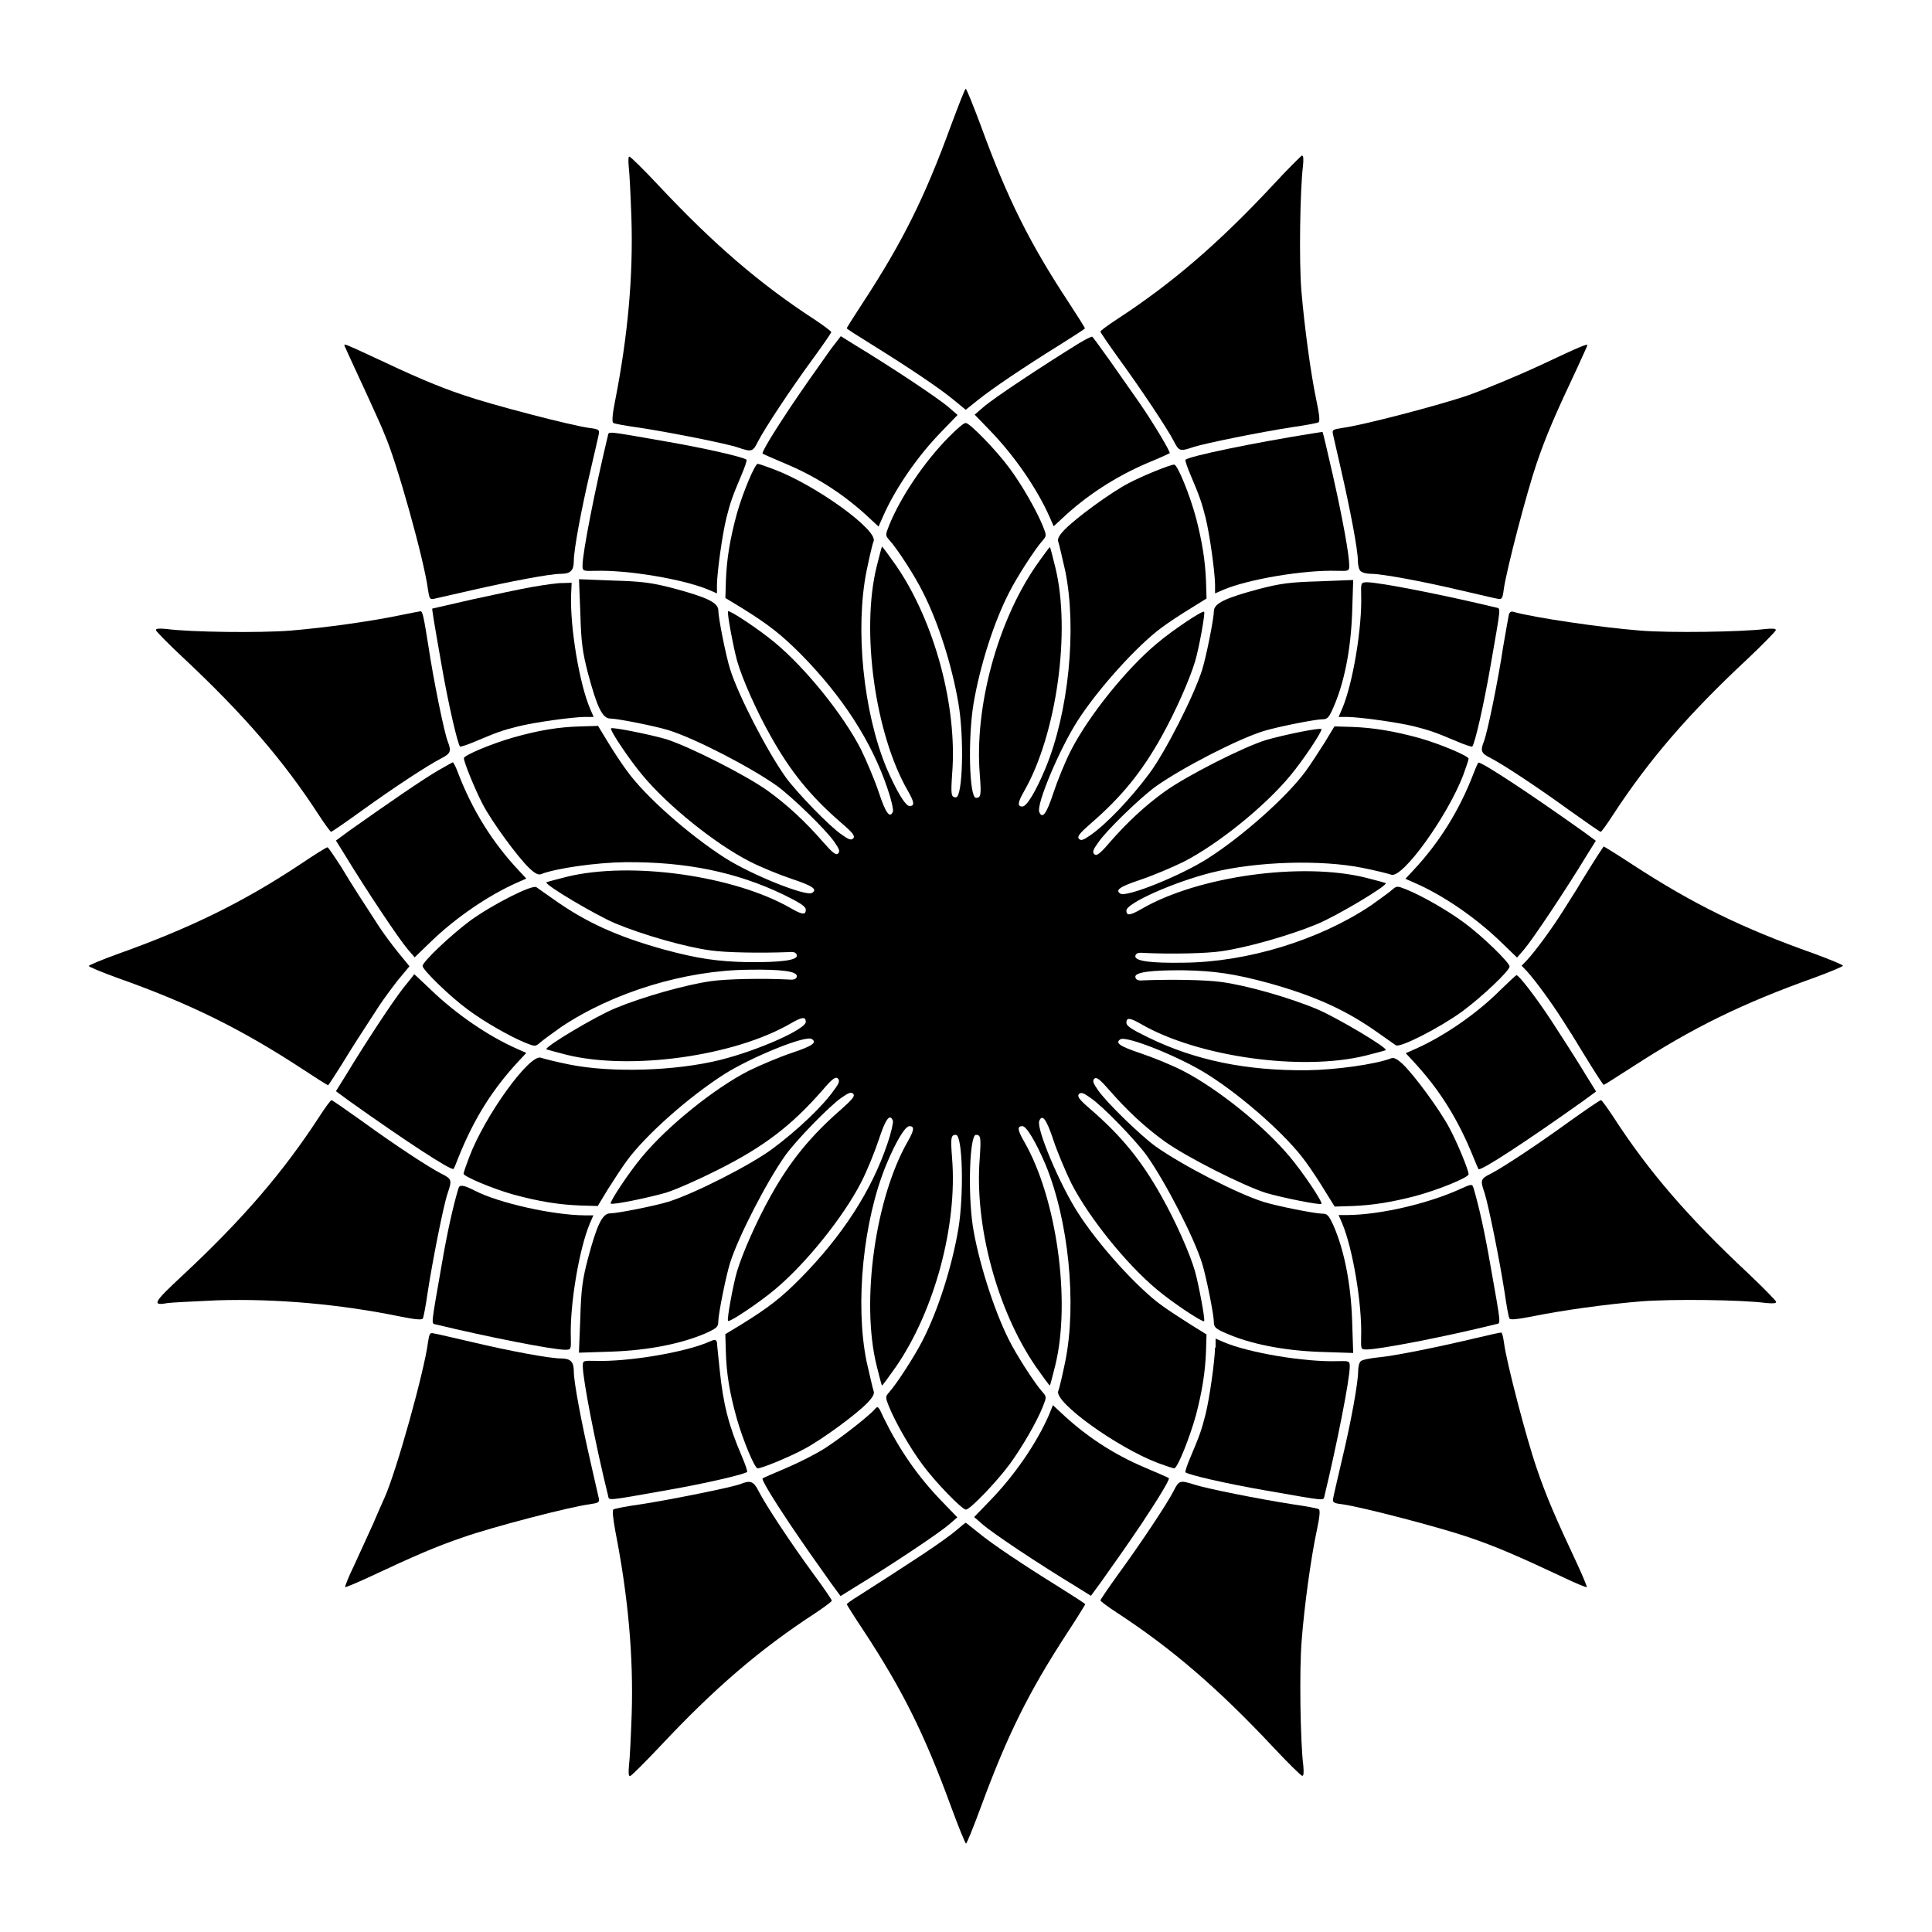
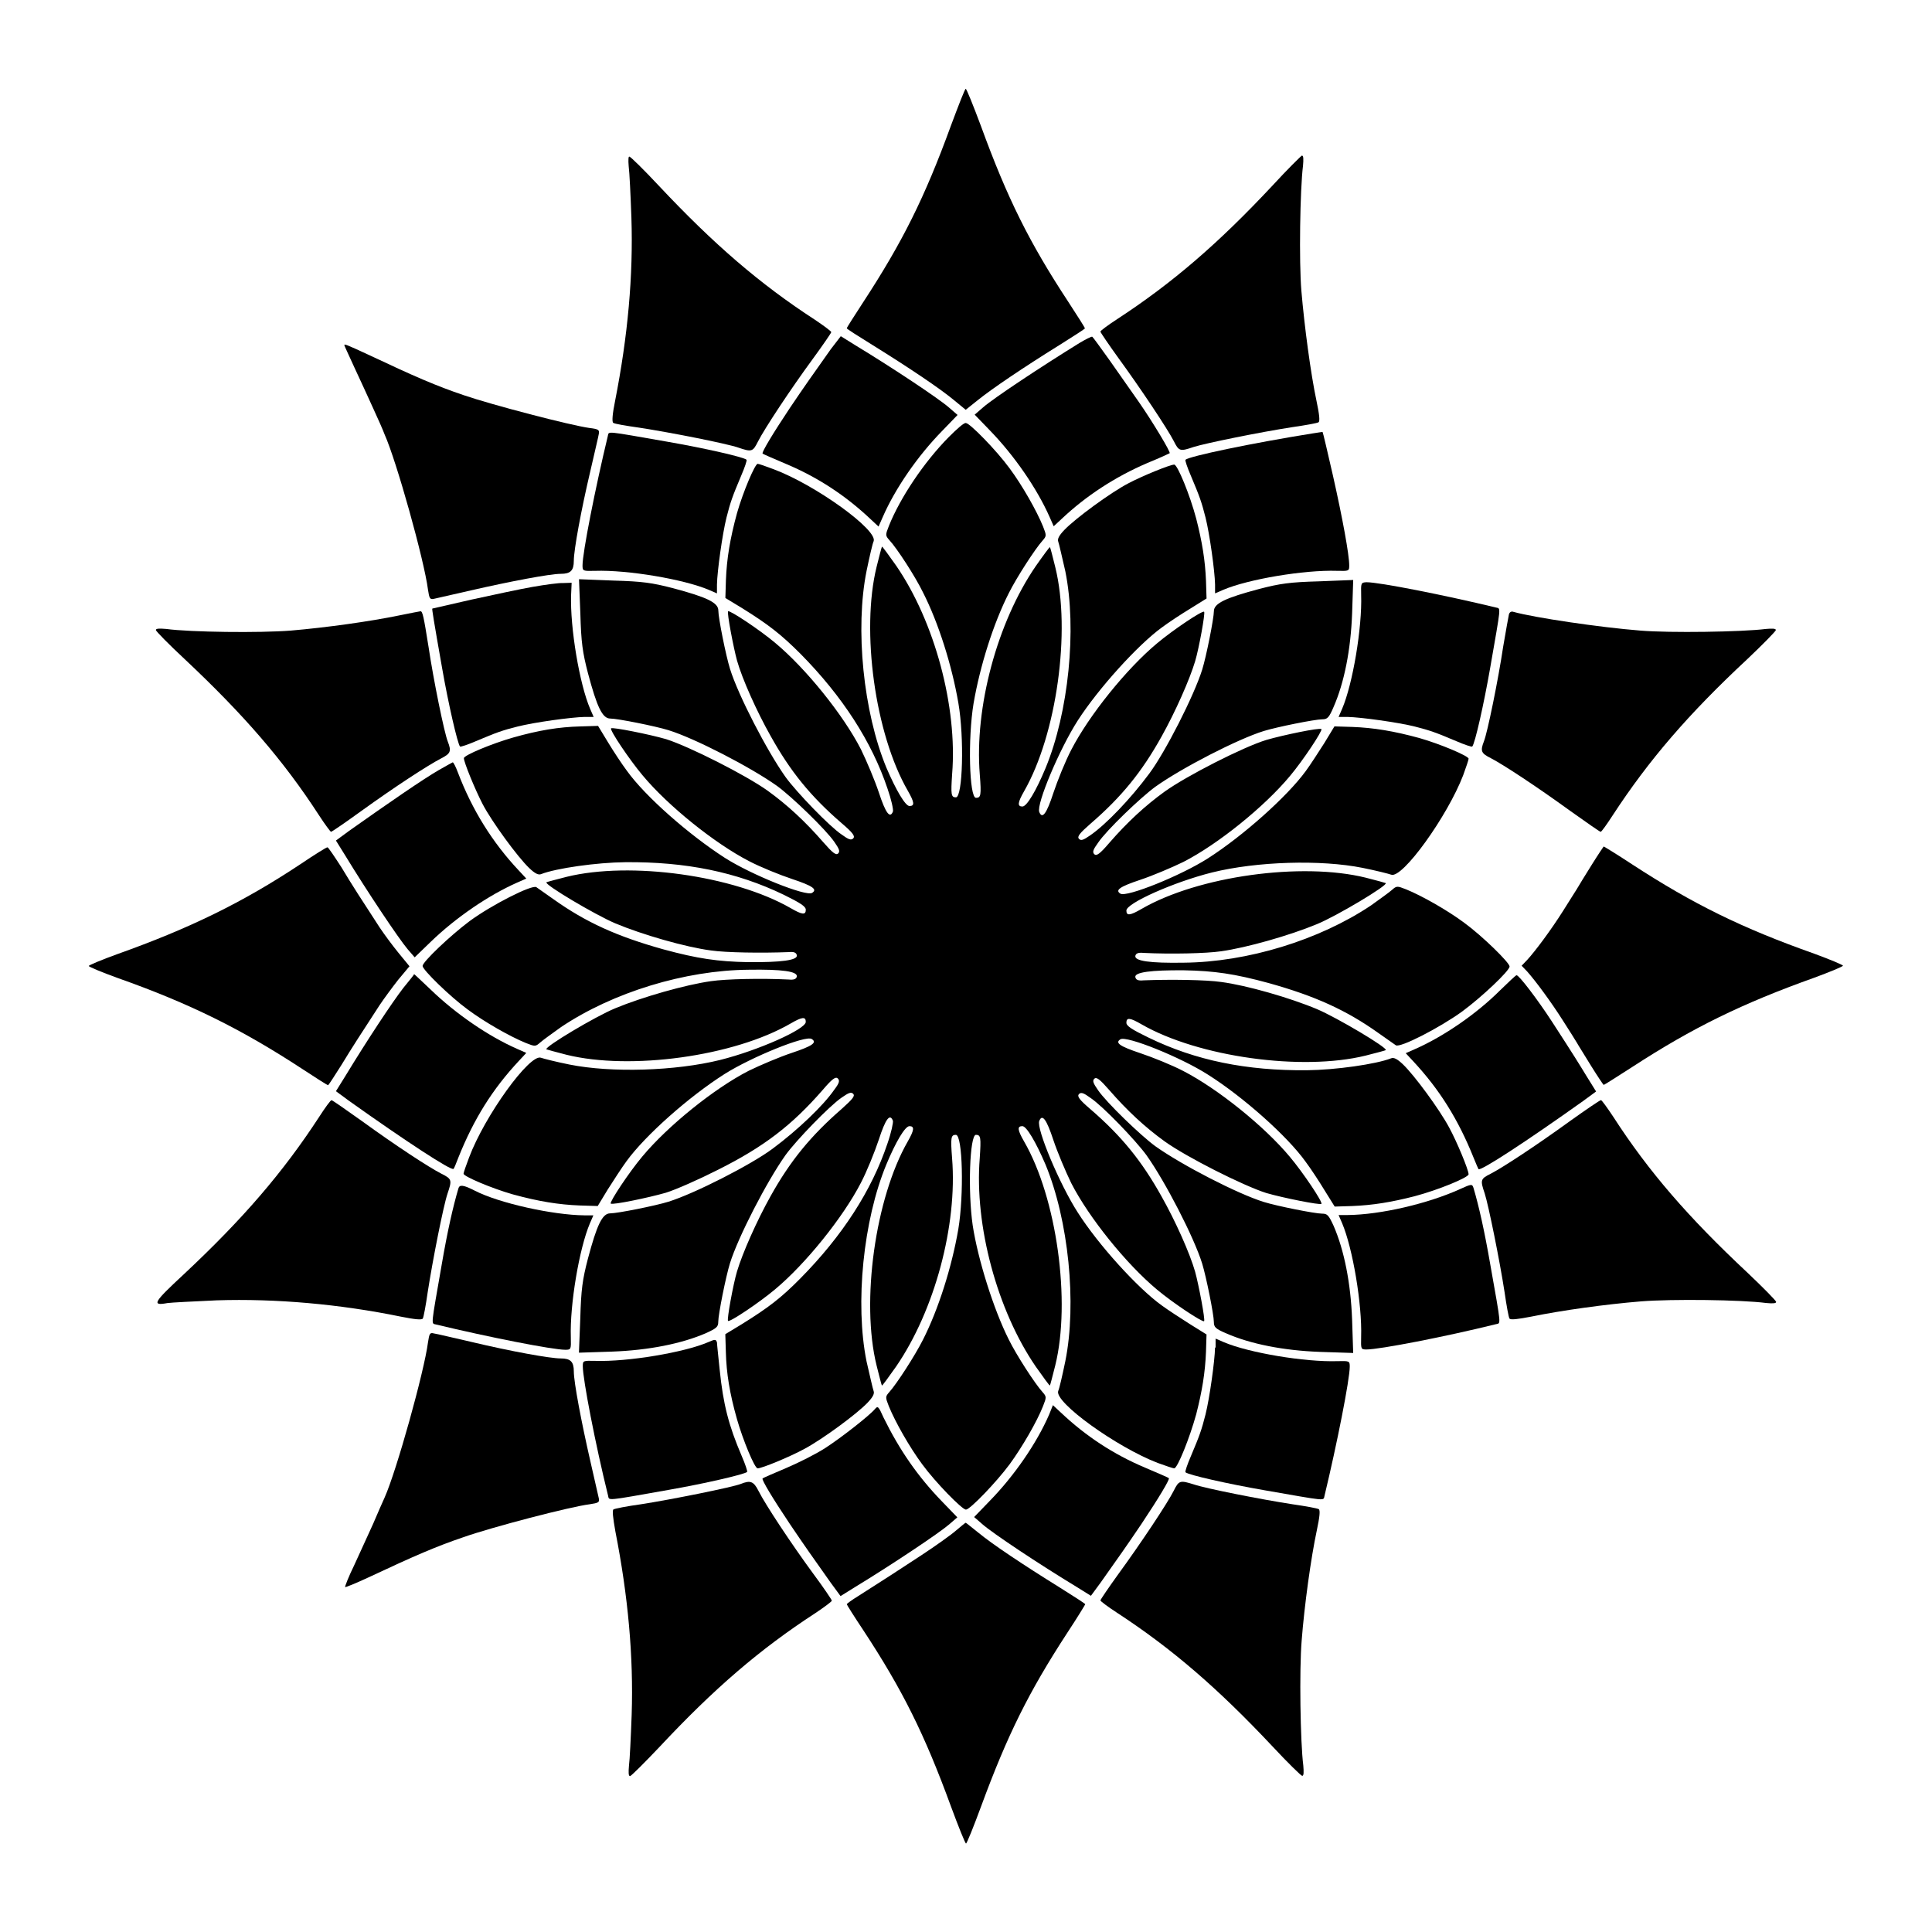
<svg xmlns="http://www.w3.org/2000/svg" fill="#000000" width="800px" height="800px" version="1.1" viewBox="144 144 512 512">
  <g>
    <path d="m395.97 177.39c-6.981 19.145-12.883 30.875-23.176 46.637-2.375 3.672-4.391 6.766-4.391 6.981 0 0.145 3.023 2.086 6.766 4.391 10.078 6.262 17.848 11.516 21.52 14.539l3.238 2.664 3.238-2.59c3.742-3.023 12.164-8.707 21.664-14.609 3.672-2.305 6.695-4.246 6.695-4.391 0-0.145-1.941-3.238-4.391-6.981-10.363-15.762-16.195-27.492-23.176-46.637-2.016-5.398-3.816-9.859-4.031-9.859-0.215-0.004-1.941 4.457-3.957 9.855z" />
    <path d="m310.61 188.04c0.215 1.582 0.504 7.629 0.719 13.676 0.504 15.332-0.938 31.309-4.32 48.508-0.719 3.527-0.863 5.543-0.504 5.828 0.359 0.289 3.453 0.793 6.981 1.297 8.422 1.297 22.961 4.176 26.125 5.254 3.598 1.223 3.887 1.152 5.254-1.582 1.801-3.527 8.707-13.961 14.465-21.809 2.734-3.742 4.965-6.981 4.965-7.199 0-0.215-2.016-1.727-4.391-3.312-14.609-9.5-26.773-20.008-41.242-35.41-4.031-4.32-7.559-7.773-7.844-7.773-0.281-0.211-0.352 0.867-0.207 2.523z" />
    <path d="m481.25 193.15c-14.465 15.473-26.629 25.91-41.168 35.41-2.445 1.582-4.461 3.094-4.461 3.312 0 0.215 2.16 3.383 4.75 6.981 5.828 7.988 13.027 18.785 14.684 22.023 1.367 2.734 1.656 2.809 5.254 1.582 3.168-1.008 17.707-3.957 26.125-5.254 3.527-0.504 6.695-1.078 6.981-1.297 0.434-0.215 0.215-2.16-0.504-5.543-1.582-7.414-3.238-20.008-4.031-29.293-0.648-7.699-0.359-26.918 0.434-33.18 0.145-1.656 0.145-2.664-0.289-2.664-0.215 0.078-3.812 3.606-7.773 7.922z" />
    <path d="m364.16 236.55c-5.039 7.125-6.695 9.43-10.867 15.617-4.461 6.695-7.484 11.73-7.199 12.02 0.07 0.145 2.949 1.367 6.332 2.809 8.348 3.527 15.691 8.348 22.312 14.609l2.086 1.941 1.078-2.445c3.312-7.629 9.285-16.266 15.762-22.887l4.102-4.246-2.16-1.871c-2.664-2.375-15.113-10.652-24.973-16.625l-3.816-2.375z" />
    <path d="m430.08 234.89c-10.363 6.406-22.961 14.754-25.621 17.129l-2.16 1.871 4.102 4.246c6.406 6.621 12.379 15.258 15.762 22.887l1.078 2.445 2.086-1.941c6.477-6.117 14.18-11.156 22.742-14.828 3.168-1.297 5.828-2.519 5.902-2.59 0.359-0.215-4.535-8.348-8.133-13.531-1.941-2.734-5.398-7.699-7.773-11.082-2.375-3.312-4.391-6.117-4.606-6.262-0.281-0.074-1.793 0.719-3.379 1.656z" />
    <path d="m235.25 235.47c0 0.145 1.223 2.734 2.664 5.902 1.441 3.094 3.672 7.918 4.965 10.797 1.297 2.809 2.664 5.902 3.023 6.91 3.168 7.055 10.508 33.324 11.516 41.168 0.359 2.375 0.504 2.664 1.582 2.445 0.648-0.145 5.109-1.152 9.789-2.231 10.363-2.375 20.945-4.391 23.824-4.391 2.59 0 3.453-0.863 3.453-3.453 0-2.879 1.941-13.457 4.391-23.824 1.078-4.75 2.16-9.211 2.231-9.789 0.215-1.078-0.07-1.297-2.445-1.582-5.184-0.719-25.84-6.117-33.395-8.707-7.199-2.445-12.738-4.82-25.406-10.797-5.762-2.664-6.191-2.809-6.191-2.449z" />
-     <path d="m552.36 240.72c-6.332 2.949-14.898 6.477-19.145 7.988-7.699 2.664-28.355 8.062-33.539 8.707-2.375 0.359-2.664 0.504-2.445 1.582 0.145 0.648 1.152 5.039 2.231 9.789 2.375 10.363 4.391 20.945 4.391 23.824 0 1.152 0.289 2.375 0.719 2.734 0.434 0.434 1.582 0.719 2.734 0.719 2.879 0 13.457 1.941 23.824 4.391 4.75 1.078 9.211 2.16 9.789 2.231 1.078 0.215 1.297-0.07 1.582-2.445 0.719-5.184 6.117-25.84 8.707-33.395 2.445-7.199 4.82-12.738 10.797-25.406 1.441-3.168 2.664-5.828 2.664-5.902 0.074-0.504-1.152-0.07-12.309 5.184z" />
    <path d="m395.46 259.8c-6.551 6.621-12.883 16.051-15.906 23.605-0.938 2.375-0.938 2.519 0.145 3.742 2.016 2.16 6.91 9.715 8.926 13.891 4.031 7.918 7.629 19.215 9.355 29.293 1.582 9.141 1.152 24.973-0.648 24.973-1.297 0-1.367-0.719-1.008-6.191 1.441-17.777-4.606-40.305-14.828-55.203-2.016-2.879-3.672-5.109-3.742-5.039-0.145 0.145-0.719 2.445-1.441 5.324-4.176 16.914-0.434 44.336 8.277 59.379 1.727 3.023 1.871 4.031 0.434 4.031-1.078 0-3.527-4.102-6.117-10.148-6.117-14.754-8.348-36.852-5.254-52.18 0.793-3.816 1.582-7.269 1.871-7.844 1.152-2.949-15.332-14.898-26.484-19.074-2.086-0.793-3.957-1.441-4.246-1.441-0.719 0-3.887 7.484-5.469 13.027-1.871 6.836-2.734 12.164-2.949 17.777l-0.145 4.75 4.391 2.664c7.055 4.391 10.363 6.981 15.547 12.164 11.082 11.227 18.855 23.246 23.031 35.699 1.008 2.879 1.582 5.543 1.441 6.047-0.793 2.016-1.941 0.434-3.742-5.039-1.078-3.238-3.238-8.348-4.75-11.445-4.68-9.141-14.609-21.449-22.742-28.215-4.102-3.453-12.02-8.707-12.453-8.348-0.359 0.289 1.441 9.715 2.375 13.098 1.367 4.82 5.184 13.387 8.926 20.008 5.184 9.285 10.508 15.906 18.855 23.102 2.949 2.519 3.527 3.383 3.023 3.957-0.574 0.574-1.223 0.359-3.094-1.008-3.238-2.16-11.949-11.227-14.828-15.188-4.965-6.981-12.594-21.734-14.754-28.719-1.078-3.453-3.094-13.457-3.094-15.473 0-2.086-3.094-3.527-12.02-5.902-5.543-1.441-8.133-1.801-15.762-2.016l-9.141-0.359 0.359 9.141c0.215 7.629 0.574 10.219 2.016 15.762 2.375 8.926 3.816 12.02 5.902 12.02 1.941 0 12.02 2.016 15.473 3.094 6.981 2.16 21.734 9.789 28.719 14.754 3.957 2.879 12.957 11.586 15.188 14.828 1.297 1.871 1.582 2.519 1.008 3.094-0.574 0.504-1.441-0.145-3.957-3.023-4.75-5.469-9.5-9.859-14.684-13.602-5.828-4.176-20.801-11.73-26.918-13.676-4.461-1.297-14.25-3.238-14.609-2.879-0.434 0.434 4.894 8.348 8.348 12.453 6.766 8.133 19.145 18.066 28.215 22.742 3.023 1.582 8.203 3.672 11.445 4.75 5.398 1.801 6.766 2.734 5.254 3.672-1.582 1.008-15.977-4.75-23.102-9.285-9.5-6.117-21.09-16.266-25.98-23.102-1.297-1.727-3.527-5.109-4.965-7.484l-2.664-4.391-4.75 0.145c-5.613 0.145-10.941 1.008-17.777 2.949-5.543 1.582-13.027 4.68-13.027 5.469 0 1.078 2.949 8.277 4.965 12.164 2.445 4.68 9.285 14.035 12.379 16.984 1.441 1.367 2.375 1.871 3.094 1.582 4.031-1.582 14.828-3.094 22.312-3.168 16.051-0.145 29.508 2.59 42.031 8.637 4.391 2.16 5.828 3.094 5.828 3.957 0 1.441-0.938 1.367-4.031-0.434-15.043-8.637-42.465-12.453-59.379-8.277-2.809 0.719-5.254 1.367-5.324 1.441-0.648 0.574 12.957 8.637 18.211 10.867 7.199 3.023 18.715 6.332 25.406 7.199 3.957 0.574 13.316 0.719 20.586 0.434 1.441-0.145 2.016 0.145 2.16 0.863 0.215 1.297-4.176 1.871-12.883 1.801-8.062-0.145-13.457-0.938-22.457-3.383-12.379-3.453-20.586-7.199-29.078-13.242-2.16-1.512-4.176-2.949-4.606-3.238-1.078-0.793-11.949 4.75-17.707 8.996-5.109 3.816-12.453 10.797-12.453 11.875 0 1.008 7.199 8.062 12.02 11.586 4.461 3.312 11.156 7.125 15.402 8.852 2.375 0.938 2.519 0.938 3.742-0.145 0.719-0.648 3.238-2.445 5.543-4.102 13.746-9.211 32.82-15.043 49.66-15.188 8.926-0.145 13.027 0.434 12.812 1.801-0.145 0.648-0.719 0.938-2.16 0.793-7.269-0.359-16.625-0.145-20.586 0.434-6.695 0.938-18.137 4.176-25.406 7.199-5.254 2.16-18.855 10.293-18.211 10.867 0.145 0.07 2.519 0.719 5.324 1.441 16.914 4.176 44.336 0.434 59.379-8.277 3.094-1.801 4.031-1.871 4.031-0.434 0 1.941-12.594 7.559-22.672 10.078-11.875 2.949-28.859 3.453-39.945 1.223-3.598-0.719-6.981-1.582-7.559-1.801-2.949-1.152-14.898 15.332-19.074 26.484-0.793 2.086-1.441 3.957-1.441 4.246 0 0.719 7.484 3.887 13.027 5.469 6.836 1.871 12.164 2.734 17.777 2.949l4.75 0.145 2.664-4.391c1.512-2.375 3.742-5.828 4.965-7.484 4.965-6.836 16.48-17.059 25.98-23.102 7.199-4.535 21.52-10.363 23.102-9.285 1.512 0.938 0.145 1.871-5.254 3.672-3.238 1.078-8.348 3.238-11.445 4.75-9.141 4.68-21.449 14.609-28.215 22.742-3.453 4.102-8.707 12.02-8.348 12.453 0.434 0.434 10.148-1.582 14.609-2.879 2.59-0.793 8.781-3.527 13.746-6.047 12.234-6.117 19.648-11.805 27.852-21.23 2.519-2.949 3.383-3.527 3.957-3.023 0.574 0.574 0.434 1.223-0.938 3.023-2.879 4.176-9.645 10.652-16.336 15.617-5.688 4.246-20.656 11.875-27.566 14.035-3.453 1.078-13.531 3.094-15.473 3.094-2.086 0-3.527 3.094-5.902 12.02-1.441 5.543-1.801 8.133-2.016 15.762l-0.359 9.141 8.852-0.289c9.645-0.359 18.352-2.086 24.832-4.894 2.809-1.297 3.238-1.656 3.238-3.023 0-1.941 2.016-12.02 3.094-15.473 2.16-6.981 9.789-21.734 14.754-28.719 2.879-3.957 11.586-12.957 14.828-15.188 1.871-1.297 2.519-1.582 3.094-1.008 0.504 0.574-0.145 1.367-3.023 3.957-8.277 7.199-13.676 13.82-18.855 23.102-3.742 6.695-7.484 15.188-8.926 20.008-1.008 3.383-2.734 12.812-2.375 13.098 0.434 0.434 8.348-4.894 12.453-8.348 8.133-6.766 18.066-19.145 22.742-28.215 1.582-3.023 3.672-8.203 4.75-11.445 1.801-5.543 2.949-7.055 3.742-5.039 0.145 0.434-0.434 3.168-1.441 6.047-4.176 12.453-11.949 24.473-23.031 35.699-5.184 5.254-8.492 7.773-15.547 12.164l-4.391 2.664 0.145 4.75c0.145 5.613 1.008 10.941 2.949 17.777 1.582 5.543 4.68 13.027 5.469 13.027 1.152 0 8.637-3.094 12.453-5.184 4.82-2.59 13.82-9.211 16.699-12.234 1.367-1.441 1.871-2.375 1.582-3.094-0.215-0.574-1.008-4.102-1.871-7.844-3.094-15.332-0.863-37.426 5.254-52.18 2.519-6.047 4.965-10.148 6.117-10.148 1.367 0 1.297 1.008-0.434 4.031-8.637 15.043-12.453 42.465-8.277 59.379 0.719 2.809 1.297 5.254 1.441 5.324 0.07 0.07 1.727-2.16 3.742-5.039 10.219-14.898 16.266-37.426 14.828-55.203-0.434-5.543-0.289-6.191 1.008-6.191 1.801 0 2.16 15.836 0.648 24.973-1.727 10.078-5.324 21.375-9.355 29.293-2.086 4.176-6.981 11.73-8.926 13.891-1.078 1.223-1.078 1.367-0.145 3.742 1.727 4.246 5.543 10.941 8.852 15.402 3.527 4.82 10.578 12.02 11.586 12.02 1.078 0 8.062-7.269 11.586-12.02 3.312-4.535 7.199-11.227 8.852-15.402 0.938-2.375 0.938-2.519-0.145-3.742-2.016-2.231-6.91-9.789-8.926-13.891-4.031-7.988-8.203-21.305-9.574-30.301-1.297-8.996-0.793-23.969 0.863-23.969 1.297 0 1.367 0.719 1.008 6.191-1.441 17.777 4.606 40.305 14.828 55.203 2.016 2.879 3.672 5.109 3.742 5.039 0.145-0.145 0.719-2.519 1.441-5.324 4.176-16.914 0.434-44.336-8.277-59.379-1.727-3.023-1.871-4.031-0.434-4.031 1.078 0 3.527 4.102 6.117 10.148 6.117 14.754 8.348 36.852 5.254 52.18-0.793 3.816-1.582 7.269-1.871 7.844-1.152 2.949 15.473 14.898 26.344 19.074 2.16 0.793 4.102 1.441 4.391 1.441 0.863 0 4.102-8.062 5.828-14.324 1.582-6.191 2.375-11.082 2.59-16.48l0.145-4.68-4.391-2.734c-2.375-1.512-5.828-3.742-7.484-4.965-6.406-4.606-16.84-16.121-22.238-24.613-4.82-7.484-11.012-22.238-10.219-24.254 0.793-2.016 1.941-0.434 3.742 5.039 1.078 3.238 3.238 8.348 4.75 11.445 4.68 9.141 14.609 21.449 22.742 28.215 4.102 3.453 12.02 8.707 12.453 8.348 0.359-0.289-1.441-9.715-2.375-13.098-1.367-4.82-5.184-13.387-8.926-20.008-5.184-9.285-10.508-15.906-18.855-23.102-2.949-2.519-3.527-3.383-3.023-3.957 0.574-0.574 1.223-0.359 3.094 1.008 3.238 2.16 11.949 11.227 14.828 15.188 4.965 6.981 12.594 21.734 14.754 28.719 1.078 3.527 3.094 13.531 3.094 15.473 0 1.367 0.434 1.801 3.312 3.023 6.406 2.809 15.113 4.535 24.758 4.894l8.852 0.289-0.289-8.852c-0.359-9.645-2.086-18.352-4.894-24.832-1.297-2.809-1.656-3.238-3.023-3.238-1.941 0-12.02-2.016-15.473-3.094-6.981-2.16-21.734-9.789-28.719-14.754-3.957-2.879-12.957-11.586-15.188-14.828-1.297-1.871-1.582-2.519-1.008-3.094 0.574-0.504 1.441 0.145 3.957 3.023 4.75 5.469 9.5 9.859 14.684 13.602 5.828 4.176 20.801 11.73 26.918 13.676 4.461 1.297 14.25 3.238 14.609 2.879 0.434-0.434-4.894-8.348-8.348-12.453-6.766-8.133-19.145-18.066-28.215-22.742-3.023-1.582-8.203-3.672-11.445-4.75-5.398-1.801-6.766-2.734-5.254-3.672 1.656-1.008 15.977 4.75 23.176 9.355 9.355 5.902 21.09 16.336 25.91 23.102 1.297 1.727 3.527 5.109 4.965 7.484l2.734 4.391 4.68-0.145c5.398-0.215 10.293-1.008 16.48-2.59 6.262-1.656 14.324-4.965 14.324-5.828 0-1.152-3.094-8.637-5.184-12.453-2.59-4.82-9.211-13.82-12.234-16.699-1.441-1.367-2.375-1.871-3.094-1.582-4.031 1.582-14.828 3.094-22.312 3.168-16.051 0.145-29.508-2.59-41.961-8.637-4.461-2.16-5.902-3.094-5.902-3.957 0-1.441 0.938-1.367 4.031 0.434 15.043 8.637 42.465 12.453 59.379 8.277 2.879-0.719 5.254-1.367 5.324-1.441 0.648-0.574-12.957-8.637-18.211-10.867-7.199-3.023-18.715-6.332-25.406-7.199-3.957-0.574-13.316-0.719-20.586-0.434-1.441 0.145-2.016-0.145-2.16-0.863-0.215-1.297 4.176-1.871 12.883-1.801 8.062 0.145 13.457 0.938 22.457 3.383 12.379 3.453 20.586 7.199 29.078 13.242 2.16 1.512 4.176 2.949 4.606 3.238 1.078 0.793 11.586-4.606 17.562-8.926 5.184-3.816 12.594-10.797 12.594-11.949 0-1.008-7.199-8.062-12.02-11.586-4.461-3.312-11.156-7.125-15.402-8.852-2.375-0.938-2.519-0.938-3.742 0.145-0.719 0.648-3.238 2.445-5.543 4.102-13.746 9.211-32.82 15.043-49.66 15.188-8.926 0.145-13.027-0.434-12.812-1.801 0.145-0.648 0.719-0.938 2.16-0.793 7.269 0.359 16.625 0.145 20.586-0.434 6.695-0.938 18.137-4.176 25.406-7.199 5.254-2.16 18.855-10.293 18.211-10.867-0.145-0.07-2.445-0.719-5.324-1.441-16.914-4.176-44.336-0.434-59.379 8.277-3.094 1.801-4.031 1.871-4.031 0.434 0-1.941 12.594-7.559 22.672-10.078 11.875-2.949 28.859-3.453 39.945-1.223 3.598 0.719 6.981 1.582 7.559 1.801 2.949 1.152 14.898-15.473 19.074-26.344 0.793-2.16 1.441-4.102 1.441-4.391 0-0.719-7.484-3.887-13.027-5.469-6.836-1.871-12.164-2.734-17.777-2.949l-4.75-0.145-2.664 4.391c-1.512 2.375-3.742 5.828-4.965 7.484-4.894 6.695-16.555 17.129-25.91 23.102-7.199 4.606-21.52 10.363-23.176 9.355-1.512-0.938-0.145-1.871 5.254-3.672 3.238-1.078 8.348-3.238 11.445-4.75 9.141-4.68 21.449-14.609 28.215-22.742 3.453-4.102 8.707-12.02 8.348-12.453-0.434-0.434-10.148 1.582-14.609 2.879-6.117 1.871-21.09 9.5-26.918 13.676-5.184 3.742-9.934 8.133-14.684 13.602-2.519 2.949-3.383 3.527-3.957 3.023-0.574-0.574-0.359-1.223 1.008-3.094 2.16-3.238 11.227-11.949 15.188-14.828 6.981-4.965 21.734-12.594 28.719-14.754 3.527-1.078 13.531-3.094 15.473-3.094 1.367 0 1.801-0.434 3.023-3.312 2.809-6.406 4.535-15.113 4.894-24.758l0.289-8.852-9.141 0.359c-7.629 0.215-10.219 0.574-15.762 2.016-8.926 2.375-12.02 3.816-12.02 5.902 0 1.871-2.016 12.02-3.094 15.473-2.16 6.91-9.789 21.879-14.035 27.566-4.965 6.695-11.445 13.457-15.617 16.336-1.871 1.297-2.445 1.512-3.023 0.938-0.504-0.574 0.145-1.441 3.023-3.957 8.348-7.199 13.676-13.82 18.855-23.102 3.742-6.695 7.484-15.188 8.926-20.008 1.008-3.383 2.734-12.812 2.375-13.098-0.434-0.434-8.348 4.894-12.453 8.348-8.133 6.766-18.066 19.145-22.742 28.215-1.582 3.023-3.672 8.203-4.75 11.445-1.801 5.543-2.949 7.055-3.742 5.039-0.793-2.086 5.398-16.77 10.219-24.254 5.469-8.492 15.906-20.008 22.238-24.613 1.727-1.297 5.109-3.527 7.484-4.965l4.391-2.734-0.145-4.68c-0.215-5.398-1.008-10.293-2.59-16.48-1.656-6.262-4.965-14.324-5.828-14.324-1.078 0-8.348 2.949-12.164 4.965-4.68 2.445-14.035 9.285-16.984 12.379-1.367 1.441-1.871 2.375-1.582 3.094 0.215 0.574 1.008 4.102 1.871 7.844 3.094 15.332 0.863 37.426-5.254 52.18-2.519 6.047-4.965 10.148-6.117 10.148-1.367 0-1.297-1.008 0.434-4.031 8.637-15.043 12.453-42.465 8.277-59.379-0.719-2.879-1.297-5.254-1.441-5.324-0.07-0.07-1.727 2.16-3.742 5.039-10.219 14.898-16.266 37.426-14.828 55.203 0.434 5.543 0.289 6.191-1.008 6.191-1.801 0-2.16-15.836-0.648-24.973 1.727-10.078 5.324-21.375 9.355-29.293 2.086-4.176 6.981-11.73 8.926-13.891 1.078-1.223 1.078-1.367 0.145-3.742-1.727-4.246-5.543-10.941-8.852-15.402-3.527-4.82-10.578-12.02-11.586-12.02-0.422-0.203-2.363 1.523-4.523 3.684z" />
    <path d="m305.07 259.58c-3.312 13.746-6.695 30.875-6.695 34.258 0 1.512 0.145 1.512 3.312 1.441 8.637-0.289 23.535 2.231 30.156 5.039l2.16 0.938v-2.375c0.07-3.527 1.441-13.387 2.519-17.707 1.078-4.246 1.582-5.613 3.887-11.082 0.938-2.16 1.582-4.102 1.441-4.246-0.719-0.719-11.301-3.094-20.801-4.75-16.988-2.953-15.621-2.883-15.98-1.516z" />
    <path d="m491.84 258.86c-16.195 2.59-32.676 6.047-33.684 6.981-0.145 0.145 0.504 2.086 1.441 4.246 2.305 5.469 2.809 6.836 3.887 11.082 1.078 4.32 2.445 14.105 2.519 17.707v2.375l2.16-0.938c6.551-2.809 21.449-5.324 30.156-5.039 3.168 0.07 3.238 0.07 3.238-1.441 0-2.809-1.727-12.309-4.32-23.824-1.441-6.332-2.664-11.516-2.734-11.516 0-0.062-1.227 0.152-2.664 0.367z" />
    <path d="m285.2 299.52c-3.312 0.574-10.652 2.16-16.266 3.383-5.613 1.297-10.363 2.375-10.363 2.375-0.145 0 0.359 3.094 2.59 15.762 1.656 9.5 4.102 20.082 4.75 20.801 0.145 0.145 2.086-0.504 4.246-1.441 5.469-2.305 6.836-2.809 11.082-3.887 4.32-1.078 14.105-2.445 17.707-2.519h2.375l-0.938-2.16c-2.809-6.551-5.324-21.449-5.039-30.156l0.145-3.238-2.16 0.07c-1.223-0.066-4.82 0.438-8.129 1.012z" />
    <path d="m504.72 301.68c0.289 8.637-2.231 23.605-5.039 30.156l-0.938 2.16h2.375c3.527 0.07 13.387 1.441 17.707 2.519 4.246 1.078 5.613 1.582 11.082 3.887 2.16 0.938 4.102 1.582 4.246 1.441 0.719-0.719 3.094-11.301 4.75-20.801 2.949-16.984 2.879-15.691 1.512-16.051-13.746-3.312-30.875-6.695-34.258-6.695-1.508 0.07-1.508 0.215-1.438 3.383z" />
    <path d="m249.86 307.08c-8.062 1.656-19.504 3.238-28.789 4.031-8.133 0.648-26.629 0.434-33.035-0.434-1.727-0.145-2.734-0.145-2.734 0.289 0 0.289 3.453 3.816 7.629 7.699 15.547 14.609 26.125 26.773 35.555 41.312 1.582 2.445 3.094 4.461 3.238 4.461 0.215 0 3.887-2.519 8.062-5.543 8.781-6.332 17.488-12.02 21.09-13.891 2.519-1.297 2.809-1.871 1.801-4.461-0.938-2.305-3.816-16.41-5.109-25.117-1.297-8.133-1.582-9.5-2.16-9.43-0.148 0.004-2.668 0.504-5.547 1.082z" />
    <path d="m543.87 306.87c-0.145 0.574-0.793 4.391-1.512 8.492-1.297 8.707-4.176 22.816-5.109 25.117-1.008 2.59-0.719 3.168 1.871 4.461 3.312 1.727 11.875 7.34 21.016 13.961 4.246 3.023 7.844 5.543 8.062 5.543 0.215 0 1.656-2.016 3.238-4.461 9.5-14.539 20.008-26.773 35.625-41.312 4.102-3.887 7.559-7.414 7.559-7.699 0-0.434-1.008-0.434-2.664-0.289-6.262 0.793-25.477 1.078-33.18 0.434-10.941-0.863-28.285-3.453-33.684-4.965-0.574-0.219-1.078 0.07-1.223 0.719z" />
    <path d="m260.23 348.11c-4.102 2.375-13.098 8.566-23.68 16.051l-3.527 2.59 2.375 3.816c5.828 9.574 14.25 22.168 16.625 24.973l1.871 2.16 4.246-4.102c6.621-6.406 15.258-12.309 22.887-15.691l2.445-1.078-1.941-2.086c-7.055-7.484-12.453-16.195-16.195-26.055-0.574-1.512-1.152-2.664-1.367-2.664-0.141 0.07-1.867 1.008-3.738 2.086z" />
-     <path d="m534.59 348.75c-3.742 9.859-9.141 18.57-16.195 26.055l-1.941 2.086 2.445 1.078c7.629 3.312 16.266 9.285 22.887 15.691l4.246 4.102 1.871-2.16c2.375-2.809 10.797-15.402 16.625-24.973l2.375-3.816-3.527-2.59c-13.746-9.789-26.414-18.137-27.566-18.137-0.066-0.07-0.641 1.152-1.219 2.664z" />
    <path d="m223.52 373.08c-15.188 10.078-29.363 16.984-48.367 23.75-4.176 1.512-7.629 2.949-7.629 3.168 0 0.215 3.453 1.656 7.629 3.168 19.145 6.766 32.891 13.602 48.941 24.109 3.598 2.375 6.695 4.32 6.836 4.32 0.145 0 1.656-2.375 3.527-5.324 3.023-4.965 5.184-8.277 10.148-15.906 1.152-1.727 3.383-4.75 4.965-6.766l2.949-3.527-2.949-3.598c-1.582-1.941-3.816-4.965-4.965-6.695-4.965-7.629-7.125-10.941-10.148-15.977-1.871-2.879-3.453-5.254-3.672-5.254-0.211-0.078-3.519 2.012-7.266 4.531z" />
    <path d="m565.75 373.3c-1.656 2.664-3.453 5.543-3.887 6.332-0.434 0.719-2.16 3.383-3.672 5.828-3.094 4.894-7.199 10.438-9.43 12.883l-1.512 1.582 1.512 1.582c2.231 2.519 6.332 8.062 9.43 12.957 1.582 2.445 3.238 5.109 3.672 5.828 0.434 0.793 2.231 3.598 3.887 6.332 1.656 2.664 3.168 4.894 3.238 4.894 0.145 0 3.527-2.16 7.559-4.75 16.051-10.438 29.148-16.84 48.293-23.68 4.102-1.512 7.559-2.949 7.559-3.168 0-0.215-3.453-1.656-7.559-3.168-19.145-6.766-32.172-13.172-48.293-23.68-4.031-2.664-7.484-4.75-7.559-4.75-0.07 0.082-1.582 2.312-3.238 4.977z" />
    <path d="m250.87 405.83c-2.949 3.816-9.574 13.82-15.473 23.535l-2.375 3.816 3.527 2.59c14.969 10.652 27.062 18.57 27.637 17.992 0.145-0.07 0.719-1.512 1.297-3.023 4.102-10.219 8.996-18.066 16.051-25.621l1.941-2.086-2.445-1.078c-7.559-3.312-16.266-9.285-22.887-15.691-2.375-2.231-4.32-4.102-4.391-4.102-0.004 0.141-1.301 1.727-2.883 3.668z" />
    <path d="m541.5 406.48c-6.117 6.117-14.828 12.164-22.527 15.547l-2.445 1.078 1.941 2.086c6.981 7.484 11.949 15.402 16.051 25.621 0.648 1.582 1.223 2.949 1.297 3.023 0.574 0.574 12.668-7.34 27.637-17.992l3.527-2.59-2.375-3.816c-2.375-3.887-3.383-5.543-9.355-14.754-3.742-5.758-8.781-12.379-9.355-12.234-0.219 0-2.164 1.871-4.394 4.031z" />
    <path d="m228.56 440.02c-9.574 14.684-20.152 26.988-35.844 41.672-8.062 7.484-8.637 8.422-4.32 7.629 1.008-0.145 6.91-0.434 13.027-0.719 15.691-0.504 32.676 1.008 48.797 4.32 3.598 0.719 5.543 0.938 5.828 0.504 0.215-0.359 0.793-3.453 1.297-6.981 1.297-8.422 4.176-22.961 5.254-26.125 1.223-3.598 1.152-3.887-1.582-5.254-3.383-1.727-11.949-7.34-21.09-13.961-4.246-3.023-7.844-5.543-8.062-5.543-0.281-0.004-1.719 2.008-3.305 4.457z" />
    <path d="m560.07 441.09c-9.141 6.621-17.707 12.234-21.016 13.961-2.734 1.367-2.809 1.656-1.582 5.254 1.008 3.168 3.957 17.707 5.254 26.125 0.504 3.527 1.078 6.695 1.297 6.981 0.215 0.434 2.16 0.215 5.828-0.504 8.133-1.656 19.434-3.238 29.078-4.031 8.133-0.648 26.629-0.434 33.109 0.434 1.656 0.145 2.664 0.145 2.664-0.289 0-0.289-3.453-3.816-7.559-7.699-15.617-14.609-26.199-26.773-35.625-41.383-1.582-2.375-3.023-4.391-3.238-4.391-0.293 0.004-3.965 2.519-8.211 5.543z" />
    <path d="m265.48 458.95c-1.441 4.894-2.879 11.227-4.391 20.008-2.949 16.984-2.879 15.691-1.512 16.051 13.746 3.312 30.875 6.695 34.258 6.695 1.512 0 1.512-0.145 1.441-3.312-0.289-8.637 2.231-23.535 5.039-30.156l0.938-2.16h-2.375c-8.348-0.07-22.672-3.238-29.078-6.551-2.953-1.512-4.031-1.656-4.32-0.574z" />
    <path d="m530.84 459.16c-8.422 3.816-21.016 6.766-29.727 6.836h-2.375l0.938 2.16c2.809 6.621 5.324 21.52 5.039 30.156-0.07 3.238-0.07 3.312 1.441 3.312 3.383 0 20.586-3.312 34.258-6.695 1.367-0.359 1.512 1.008-1.512-16.051-1.512-8.707-2.949-15.113-4.391-20.008-0.359-1.152-0.504-1.152-3.672 0.289z" />
    <path d="m257.42 499.75c-1.008 7.773-8.348 34.113-11.516 41.168-0.434 0.938-1.801 4.031-3.023 6.91-1.297 2.809-3.527 7.773-4.965 10.867-1.512 3.094-2.59 5.828-2.445 5.902 0.145 0.07 2.809-1.008 5.902-2.445 12.738-5.973 18.281-8.348 25.477-10.797 7.559-2.664 28.215-8.062 33.395-8.707 2.375-0.359 2.664-0.504 2.445-1.582-0.145-0.648-1.152-5.109-2.231-9.789-2.375-10.363-4.391-20.945-4.391-23.824 0-2.59-0.863-3.453-3.453-3.453-2.809 0-13.172-1.871-23.75-4.391-4.75-1.078-9.211-2.16-9.859-2.231-1.082-0.293-1.227-0.004-1.586 2.371z" />
-     <path d="m535.45 498.53c-11.227 2.664-22.094 4.82-26.125 5.184-2.16 0.215-4.391 0.648-4.68 1.008-0.434 0.289-0.719 1.512-0.719 2.664 0 2.949-1.871 13.457-4.391 23.895-1.078 4.68-2.16 9.211-2.231 9.789-0.215 1.078 0.07 1.297 2.445 1.582 5.184 0.719 25.84 6.117 33.395 8.707 7.199 2.445 12.738 4.82 25.477 10.797 3.094 1.512 5.828 2.59 5.902 2.445 0.07-0.145-1.008-2.809-2.445-5.902-5.973-12.738-8.348-18.281-10.797-25.477-2.664-7.629-8.062-28.215-8.707-33.395-0.215-1.512-0.504-2.734-0.719-2.664-0.219-0.07-3.098 0.578-6.406 1.367z" />
    <path d="m331.7 499.68c-6.332 2.734-21.375 5.254-29.941 4.965-3.238-0.07-3.312-0.07-3.312 1.441 0 3.383 3.312 20.586 6.695 34.258 0.359 1.367-1.008 1.512 16.051-1.512 9.5-1.656 20.082-4.102 20.801-4.75 0.145-0.145-0.504-2.086-1.441-4.246-3.453-8.062-4.894-13.676-5.828-22.816-0.359-3.527-0.719-6.766-0.719-7.269-0.289-0.859-0.504-0.859-2.305-0.07z" />
    <path d="m466 501.12c-0.07 3.527-1.441 13.387-2.519 17.707-1.078 4.246-1.582 5.613-3.887 11.082-0.938 2.16-1.582 4.102-1.441 4.246 0.719 0.719 11.301 3.094 20.801 4.75 16.984 2.949 15.691 2.879 16.051 1.512 3.312-13.746 6.695-30.875 6.695-34.258 0-1.512-0.145-1.512-3.238-1.441-8.637 0.289-23.605-2.231-30.156-5.039l-2.16-0.938v2.379z" />
    <path d="m375.89 517.39c-1.441 1.727-8.781 7.484-13.098 10.293-2.305 1.512-6.981 3.887-10.363 5.324-3.383 1.441-6.262 2.664-6.332 2.809-0.359 0.215 2.664 5.254 7.199 12.02 4.176 6.191 5.828 8.492 10.867 15.617l2.59 3.527 3.816-2.375c9.715-5.902 22.312-14.324 24.973-16.625l2.16-1.871-4.102-4.246c-6.406-6.621-11.227-13.602-15.473-22.238-1.301-2.953-1.52-3.098-2.238-2.234z" />
    <path d="m422.02 518.9c-3.312 7.629-9.285 16.266-15.762 22.887l-4.102 4.246 2.16 1.871c2.664 2.375 15.113 10.652 24.973 16.625l3.816 2.375 2.59-3.527c5.039-7.125 6.695-9.43 10.867-15.617 4.461-6.695 7.484-11.73 7.199-12.02-0.07-0.145-2.949-1.367-6.332-2.809-8.348-3.527-15.691-8.348-22.312-14.609l-2.086-1.941z" />
    <path d="m340.33 537.25c-2.086 0.863-18.57 4.176-26.484 5.398-3.672 0.504-6.981 1.152-7.269 1.367-0.359 0.215-0.145 2.16 0.504 5.828 3.383 17.203 4.82 33.18 4.32 48.508-0.215 5.973-0.504 12.09-0.719 13.602-0.145 1.727-0.145 2.734 0.289 2.734 0.289 0 3.816-3.527 7.844-7.773 14.465-15.473 26.629-25.91 41.242-35.41 2.375-1.582 4.391-3.094 4.391-3.312 0-0.215-2.231-3.527-4.965-7.199-5.758-7.844-12.668-18.281-14.465-21.879-1.305-2.582-2.168-2.871-4.688-1.863z" />
    <path d="m455.06 539.05c-1.656 3.312-8.852 14.105-14.684 22.094-2.59 3.598-4.75 6.766-4.75 6.981s2.016 1.727 4.461 3.312c14.539 9.5 26.703 20.008 41.168 35.41 4.031 4.32 7.559 7.773 7.844 7.773 0.434 0 0.434-1.008 0.289-2.734-0.793-6.191-1.078-25.406-0.434-33.109 0.719-9.285 2.445-21.879 4.031-29.293 0.719-3.383 0.938-5.254 0.504-5.543-0.359-0.215-3.453-0.793-6.981-1.297-8.422-1.297-22.961-4.176-26.125-5.254-3.668-1.148-3.957-1.074-5.324 1.66z" />
    <path d="m397.41 549.56c-1.297 1.152-5.543 4.176-9.5 6.766-6.695 4.391-8.566 5.613-16.48 10.652-1.656 1.008-3.023 2.016-3.023 2.16s1.941 3.238 4.391 6.91c10.363 15.762 16.195 27.492 23.176 46.566 2.016 5.469 3.816 9.934 4.031 9.934s2.016-4.461 4.031-9.934c6.981-18.93 12.594-30.23 22.816-45.918 2.664-4.031 4.75-7.484 4.75-7.559 0-0.145-3.023-2.086-6.695-4.391-10.078-6.262-17.922-11.516-21.594-14.539-1.801-1.441-3.312-2.664-3.383-2.664-0.145 0-1.223 0.934-2.519 2.016z" />
  </g>
</svg>